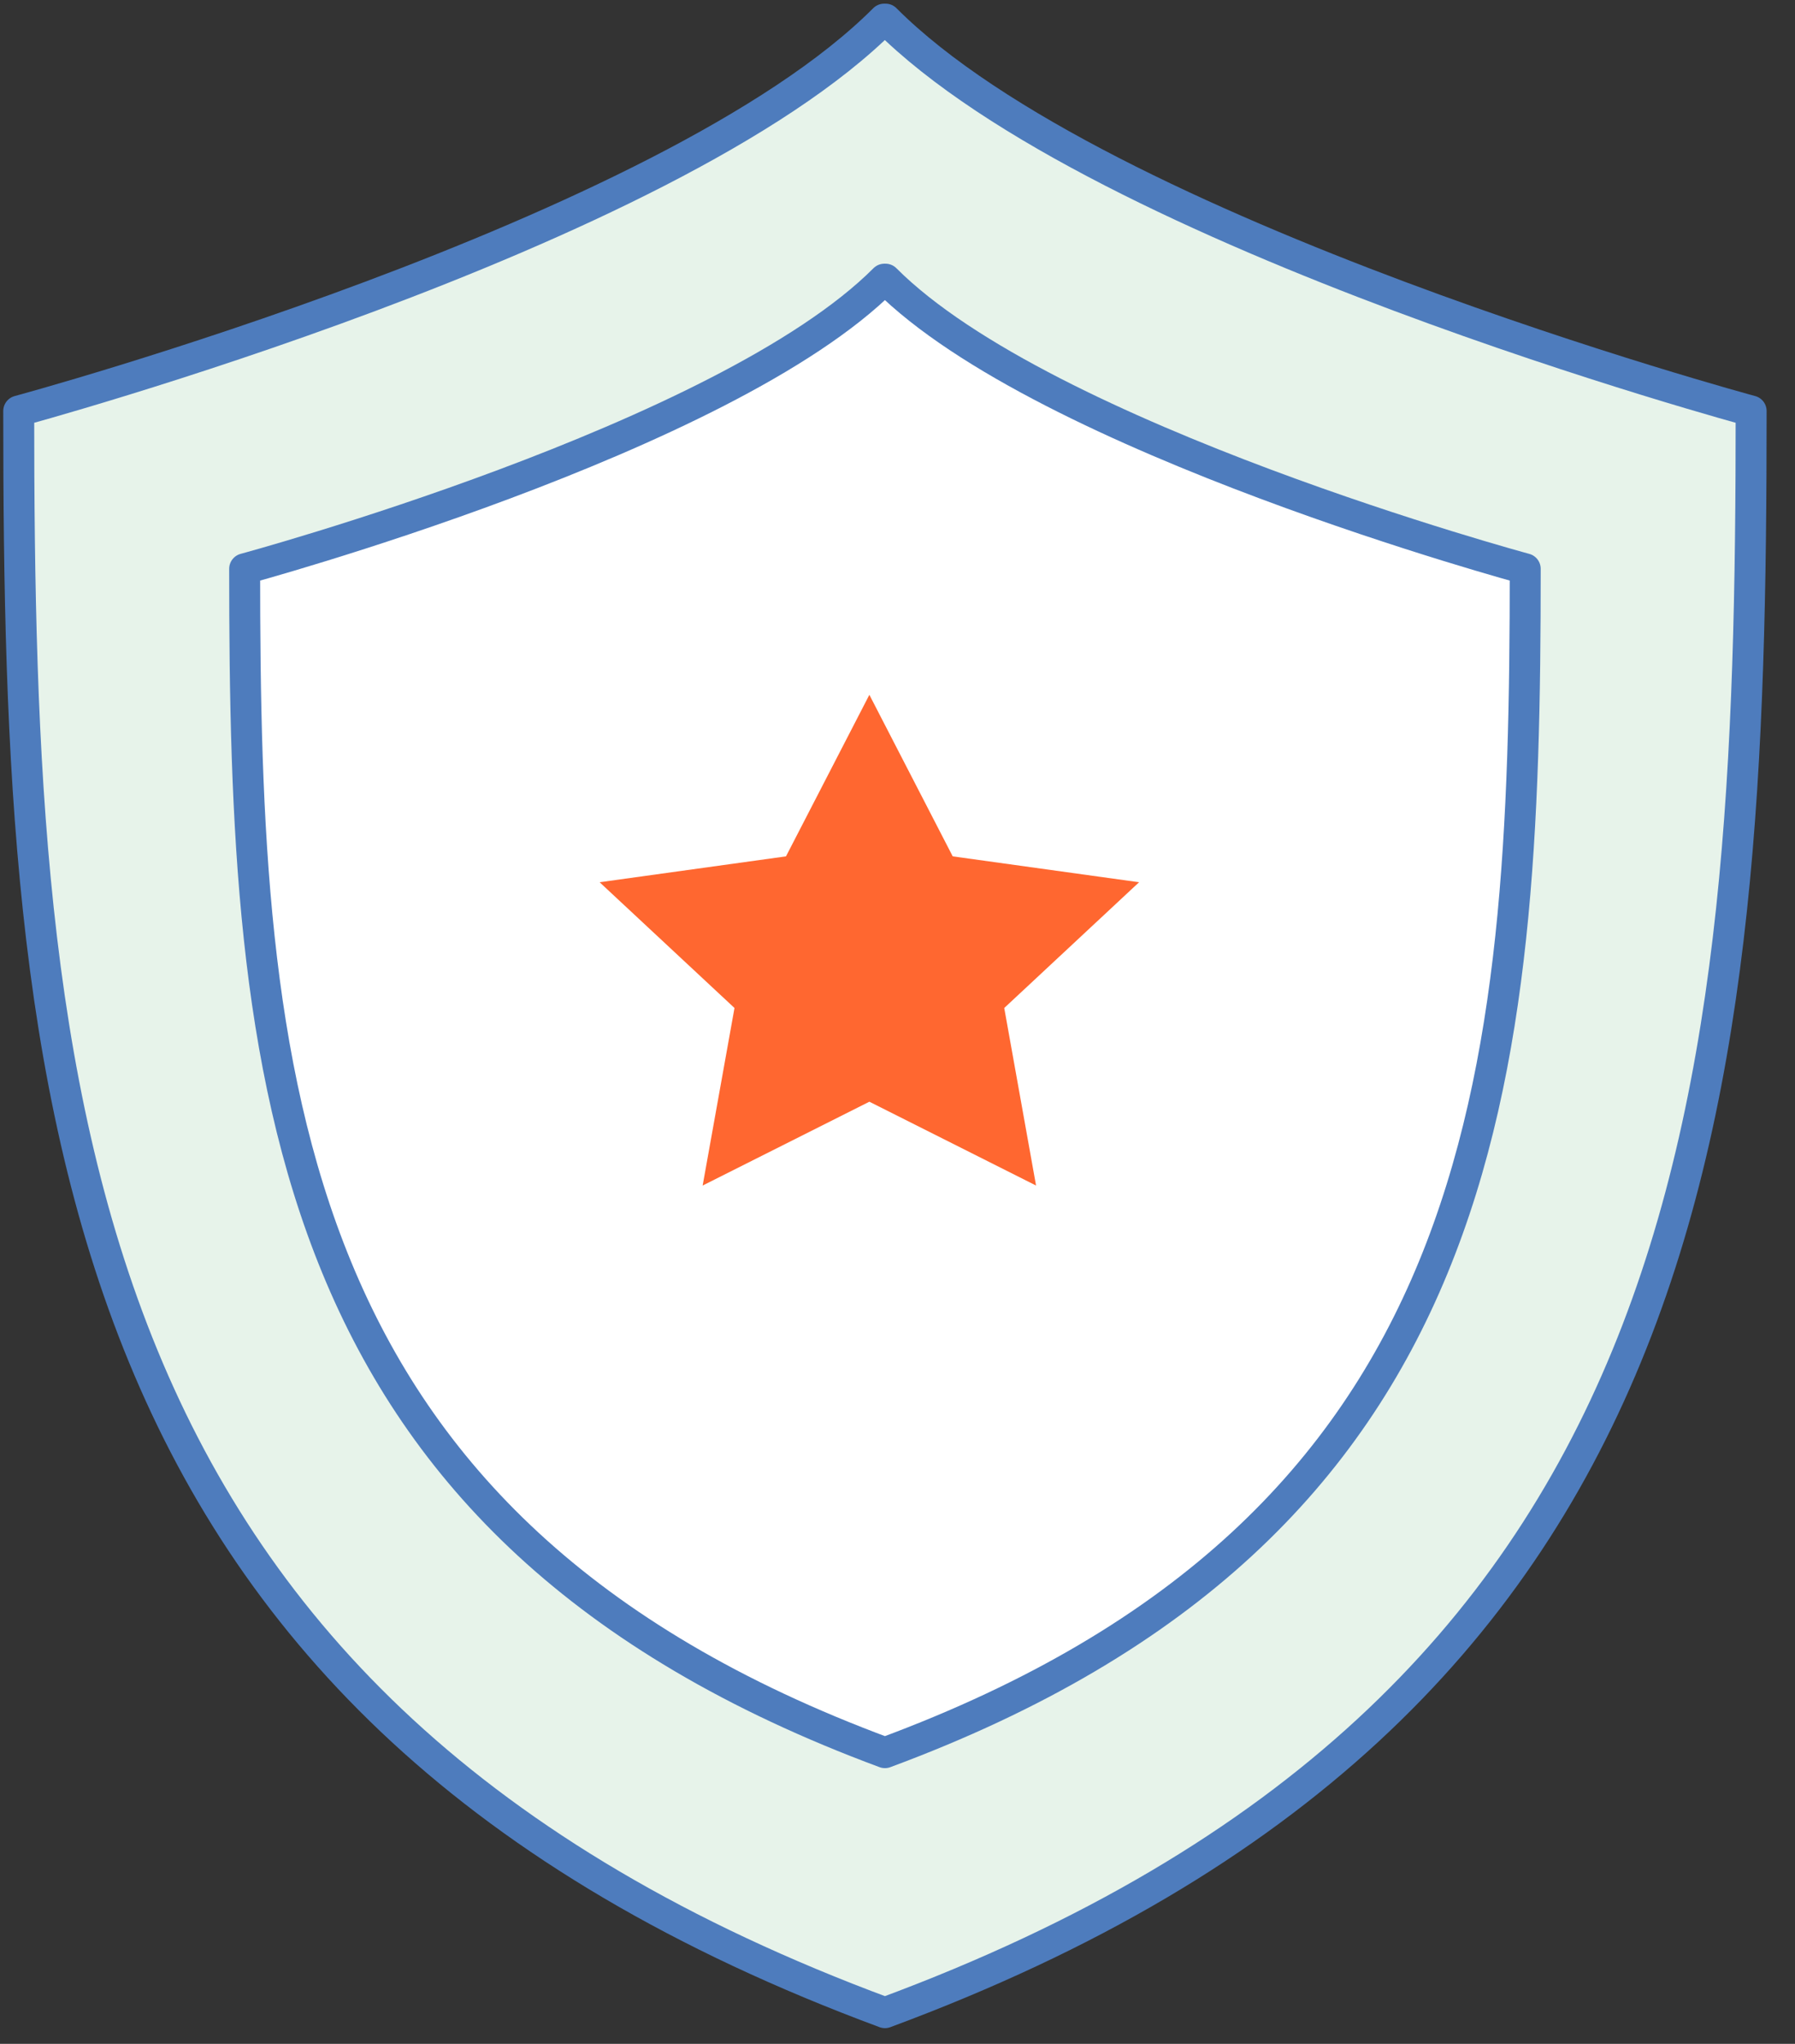
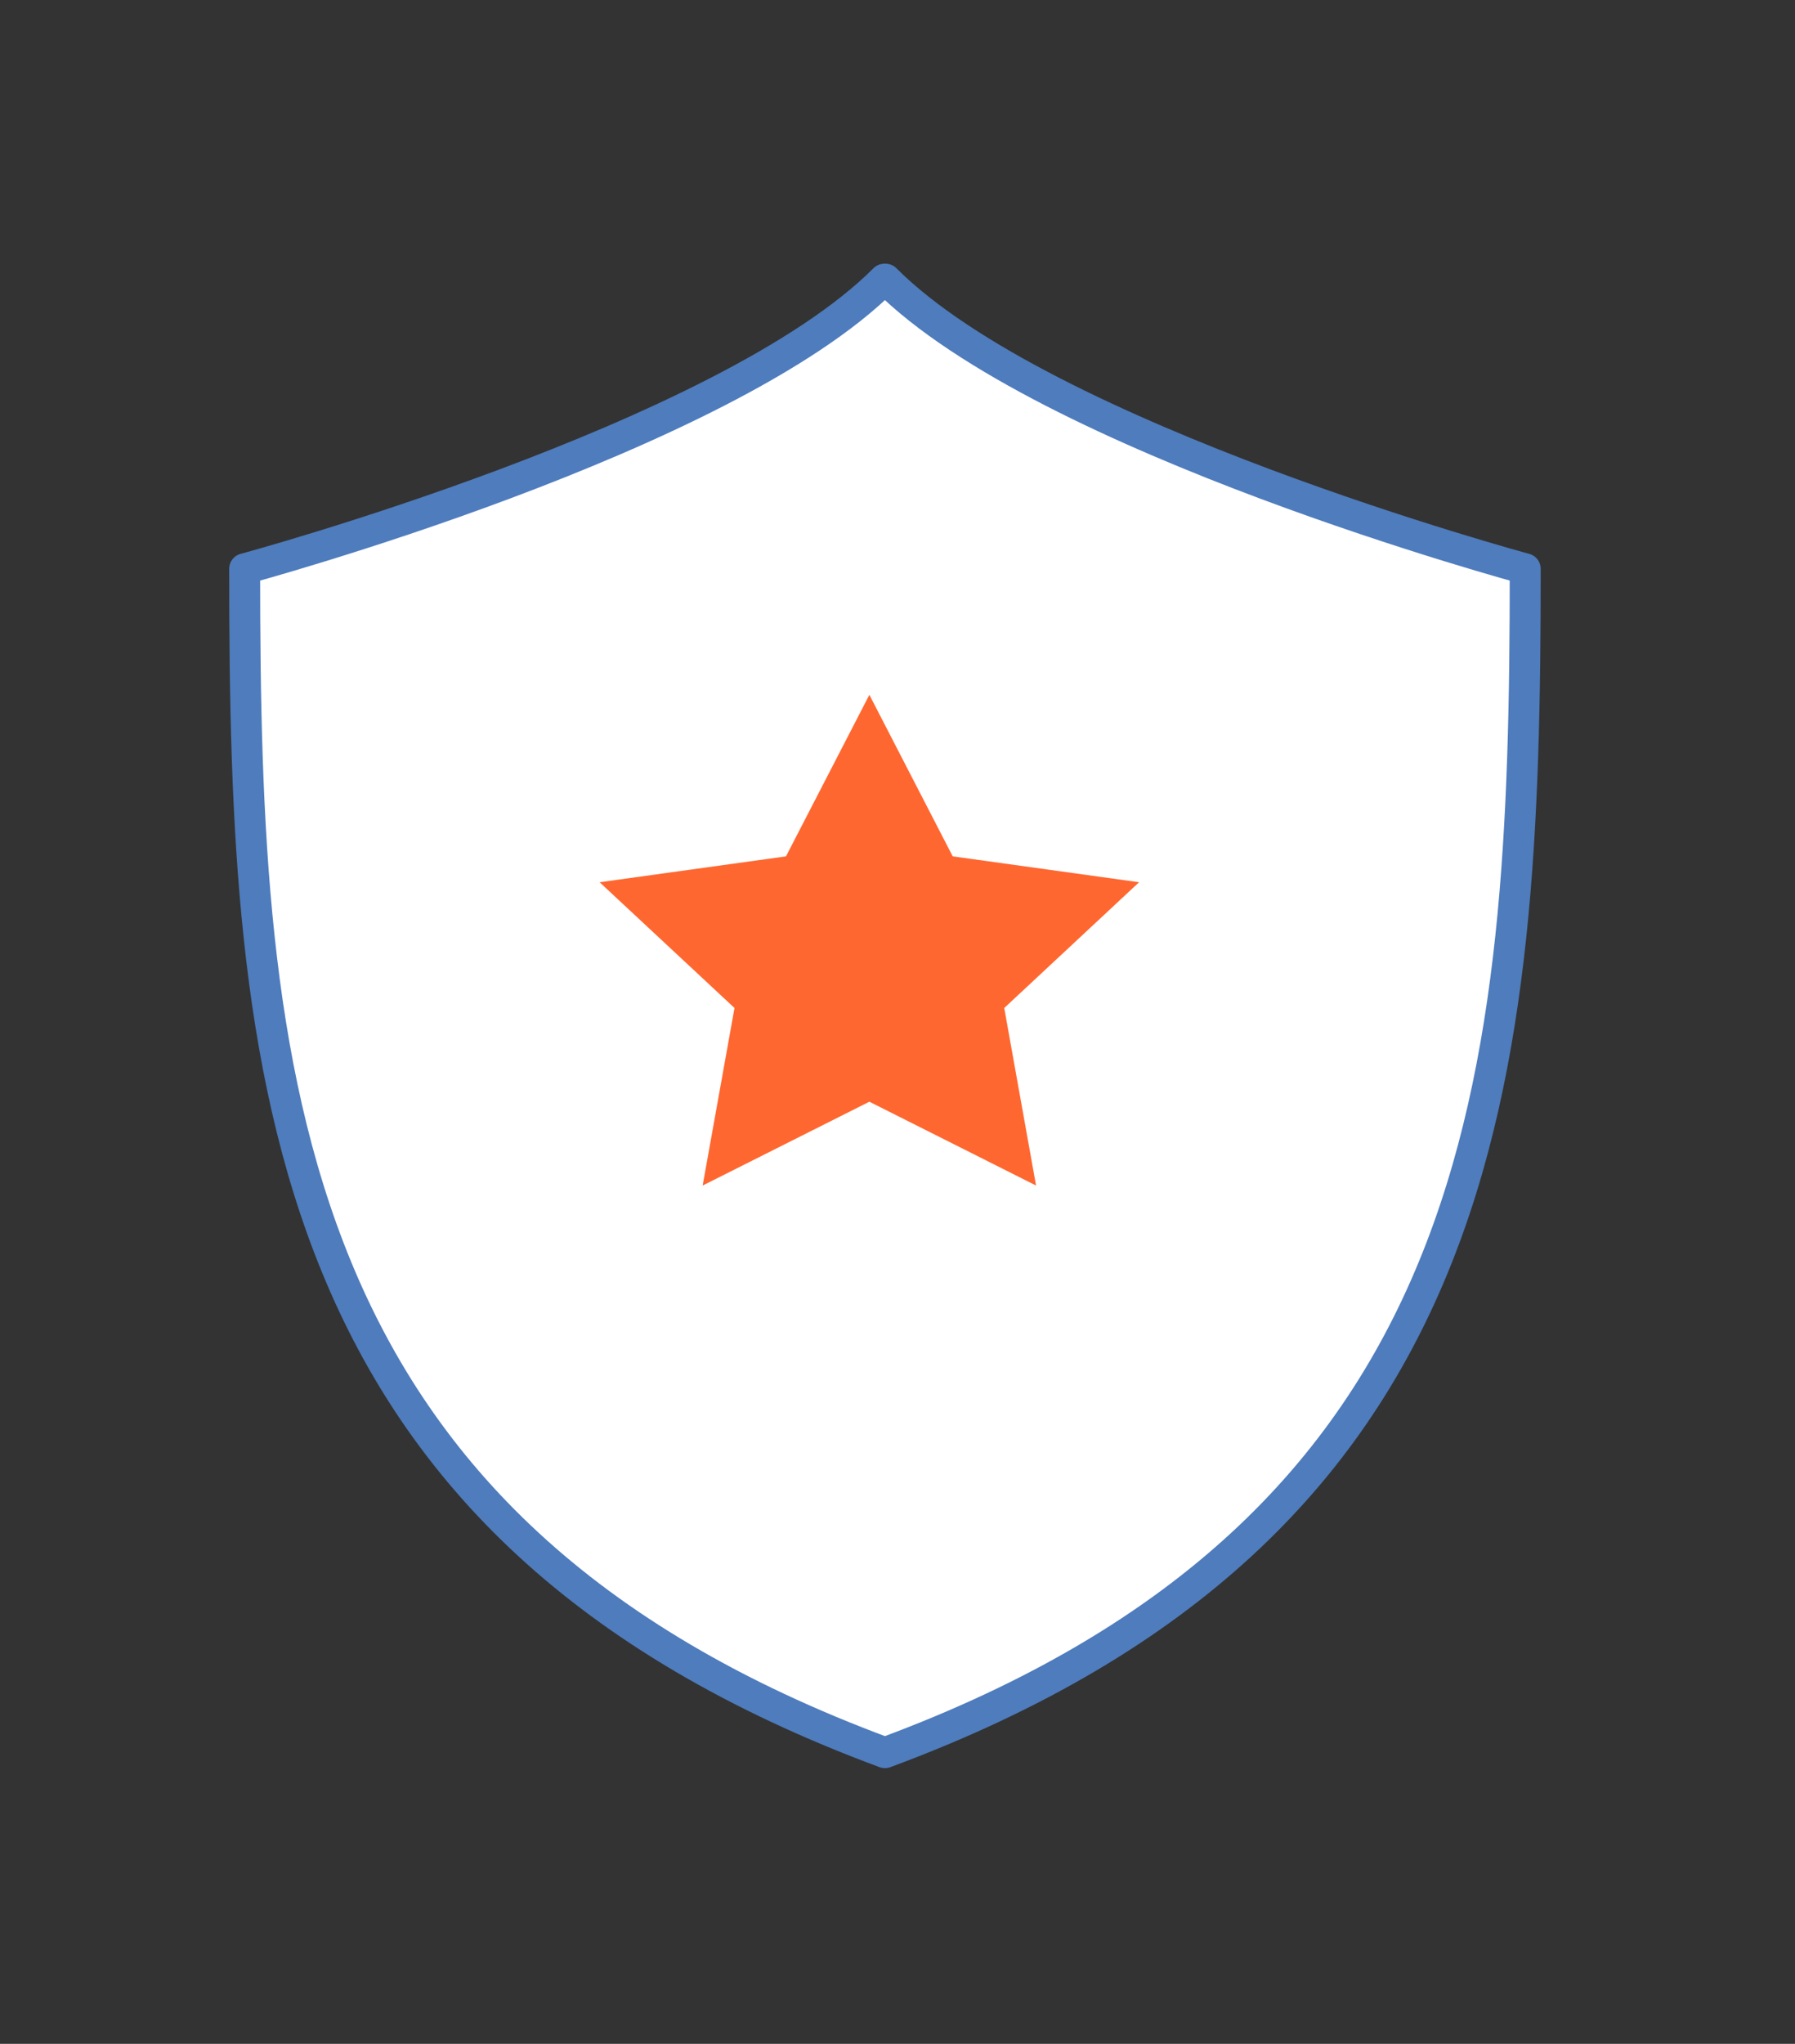
<svg xmlns="http://www.w3.org/2000/svg" xmlns:xlink="http://www.w3.org/1999/xlink" width="58px" height="66px" viewBox="0 0 58 66" version="1.1">
  <rect x="0" y="0" width="58" height="66" fill="#333333" stroke="none" />
  <title>icon-strenge-bewertungskriterien</title>
  <defs>
    <polygon id="path-1" points="27.486 34.958 22.099 37.665 23.128 31.932 18.77 27.871 24.792 27.035 27.486 21.818 30.179 27.035 36.201 27.871 31.844 31.932 32.872 37.665" />
  </defs>
  <g id="desktop" stroke="none" stroke-width="1" fill="none" fill-rule="evenodd">
    <g id="pakete-2021-V2" transform="translate(-1082, -816)">
      <g id="kleingedruckte" transform="translate(384.417, 810.259)">
        <g id="bewertungskriterien" transform="translate(587.576, 6.359)">
          <g id="icon-strenge-bewertungskriterien" transform="translate(110.612, 0)">
-             <path d="M28.008,0 L27.964,0 C20.992,6.992 0,12.654 0,12.654 C0,34.936 1.399,54.528 27.989,64.374 C54.578,54.528 55.978,34.936 55.978,12.654 C55.978,12.654 34.986,6.992 28.008,0 L28.008,0 Z" id="Stroke-2977" stroke="#4E7CBD" fill="#E7F3EA" stroke-linecap="round" stroke-linejoin="round" />
            <path d="M28.006,8.397 L27.972,8.397 C22.817,13.563 7.3,17.75 7.3,17.75 C7.3,34.219 8.338,48.701 27.989,55.978 C47.646,48.701 48.678,34.219 48.678,17.75 C48.678,17.75 33.161,13.563 28.006,8.397 L28.006,8.397 Z" id="Stroke-2978" stroke="#4E7CBD" fill="#FFFFFF" stroke-linecap="round" stroke-linejoin="round" />
            <mask id="mask-2" fill="white">
              <use xlink:href="#path-1" />
            </mask>
            <use id="Star-Copy-4" fill="#FF6730" xlink:href="#path-1" />
          </g>
        </g>
      </g>
    </g>
  </g>
</svg>